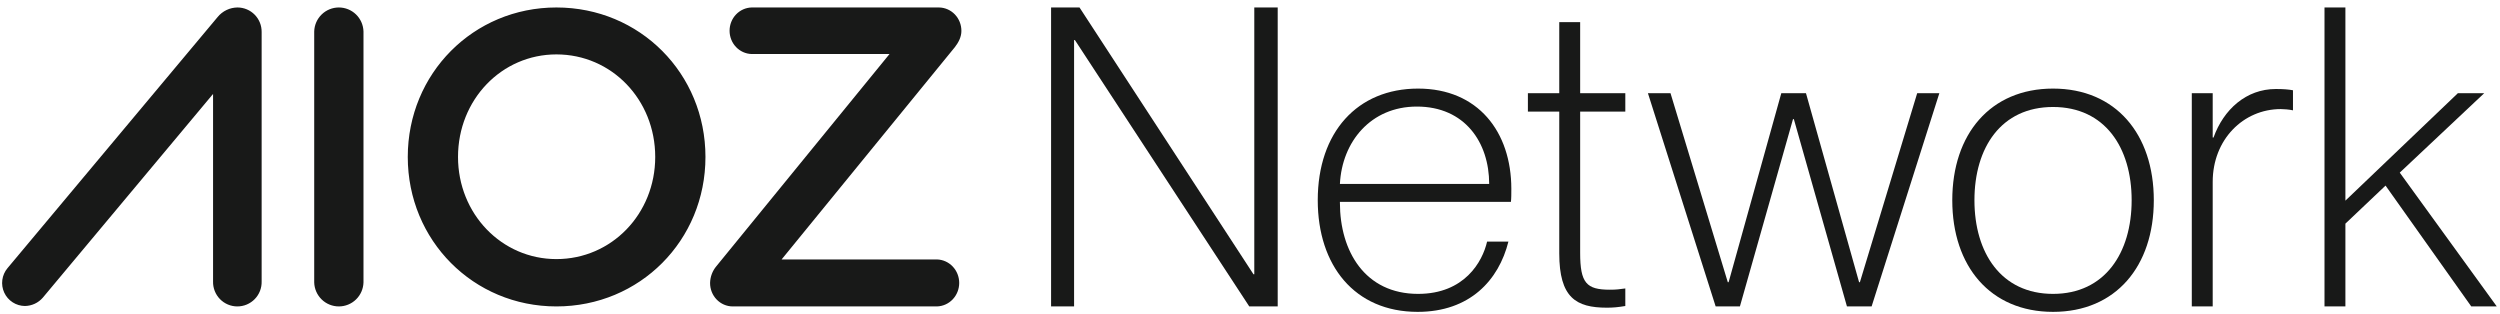
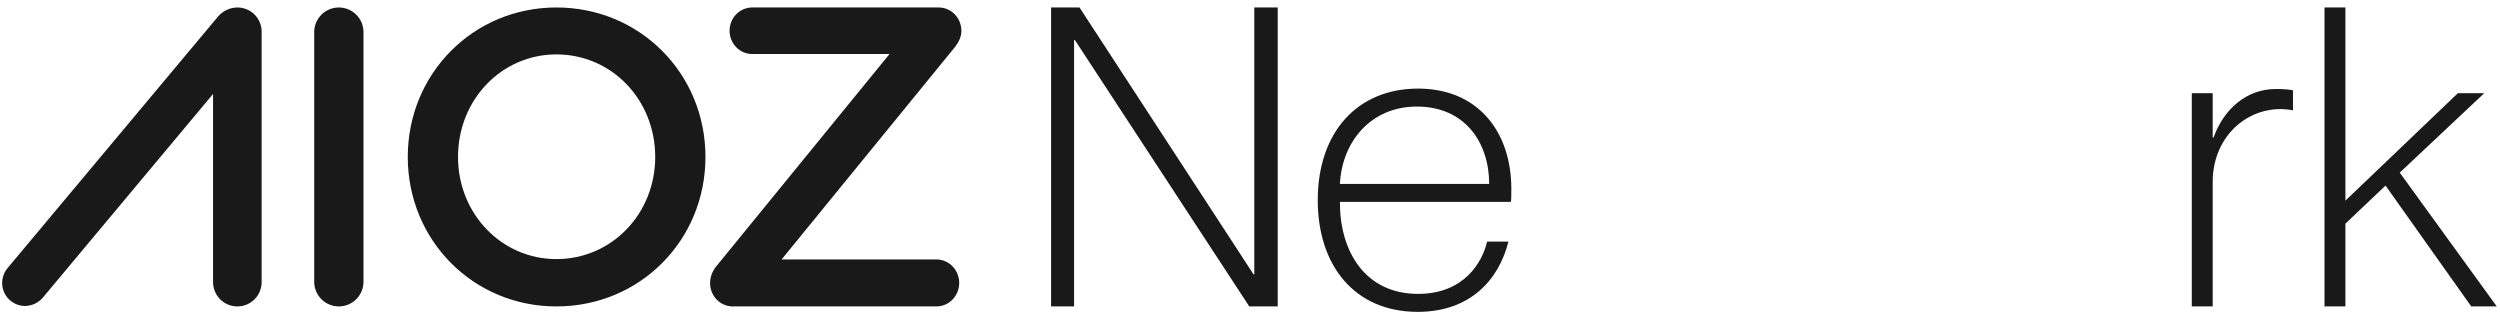
<svg xmlns="http://www.w3.org/2000/svg" width="669" height="84" viewBox="0 0 669 84" fill="none">
  <path fill-rule="evenodd" clip-rule="evenodd" d="M60.618 2.681C59.696 3.123 58.883 3.764 58.237 4.557L2.007 71.76C1.257 72.655 0.776 73.746 0.621 74.905C0.466 76.064 0.644 77.243 1.134 78.305C1.623 79.366 2.404 80.266 3.386 80.9C4.367 81.534 5.509 81.875 6.676 81.883C7.585 81.869 8.48 81.664 9.303 81.28C10.127 80.897 10.86 80.343 11.455 79.656L57.015 25.14V75.32C56.992 76.189 57.144 77.054 57.461 77.863C57.777 78.672 58.252 79.41 58.858 80.033C59.464 80.655 60.188 81.15 60.988 81.488C61.788 81.826 62.647 82 63.515 82C64.383 82 65.243 81.826 66.043 81.488C66.843 81.15 67.567 80.655 68.172 80.033C68.778 79.41 69.254 78.672 69.57 77.863C69.886 77.054 70.038 76.189 70.015 75.32V8.563C70.026 7.707 69.868 6.858 69.549 6.064C69.231 5.27 68.758 4.547 68.159 3.937C67.559 3.326 66.846 2.841 66.058 2.509C65.27 2.176 64.425 2.003 63.57 2C62.548 2.007 61.54 2.239 60.618 2.681ZM86.073 3.874C84.841 5.076 84.127 6.712 84.082 8.433V75.567C84.127 77.288 84.841 78.924 86.073 80.126C87.305 81.328 88.956 82 90.676 82C92.395 82 94.047 81.328 95.279 80.126C96.511 78.924 97.225 77.288 97.269 75.567V8.433C97.225 6.712 96.511 5.076 95.279 3.874C94.047 2.673 92.395 2 90.676 2C88.956 2 87.305 2.673 86.073 3.874ZM109.119 42C109.119 19.67 126.675 2 148.894 2C171.224 2 188.78 19.666 188.78 42C188.78 64.334 171.224 82 148.894 82C126.675 82 109.119 64.33 109.119 42ZM175.338 42C175.338 26.668 163.672 14.558 148.894 14.558C134.231 14.558 122.565 26.668 122.565 42C122.565 57.222 134.231 69.332 148.894 69.332C163.677 69.332 175.338 57.222 175.338 42ZM191.684 71.258C190.645 72.499 190.056 74.073 190.017 75.711C190.006 77.362 190.631 78.951 191.756 80.13C192.881 81.309 194.414 81.981 196.02 82H250.73C252.324 81.956 253.837 81.274 254.95 80.1C256.062 78.926 256.684 77.352 256.684 75.713C256.684 74.074 256.062 72.5 254.95 71.326C253.837 70.152 252.324 69.47 250.73 69.426H209.157L255.511 12.63C256.492 11.373 257.27 9.885 257.27 8.289C257.281 6.638 256.656 5.049 255.532 3.87C254.406 2.692 252.873 2.019 251.267 2H201.131C199.553 2.044 198.053 2.719 196.951 3.882C195.85 5.046 195.234 6.605 195.234 8.228C195.234 9.851 195.85 11.411 196.951 12.574C198.053 13.737 199.553 14.412 201.131 14.456H238.038L191.684 71.258Z" fill="#181918" />
  <path d="M281.27 82V2H288.878L335.424 73.385H335.648V2H341.913V82H334.305L287.648 10.727H287.424V82H281.27Z" fill="#181918" />
  <path d="M379.371 83.455C362.476 83.455 352.63 71.035 352.63 53.58C352.63 35.343 363.26 23.706 379.483 23.706C395.483 23.706 404.434 35.231 404.434 50.559C404.434 51.79 404.434 53.133 404.322 54.028H358.56V54.252C358.56 67.231 365.274 78.643 379.483 78.643C391.903 78.643 396.714 70.028 397.945 64.657H403.651C401.078 74.951 393.357 83.455 379.371 83.455ZM379.148 28.517C366.84 28.517 359.12 37.916 358.56 49.217H398.504C398.504 38.14 392.015 28.517 379.148 28.517Z" fill="#181918" />
-   <path d="M408.865 24.937H417.257V5.916H422.851V24.937H434.935V29.86H422.851V67.678C422.851 75.734 424.53 77.525 430.795 77.525C432.474 77.525 433.369 77.413 434.935 77.189V81.888C432.921 82.224 431.579 82.336 430.012 82.336C421.732 82.336 417.257 79.65 417.257 67.79V29.86H408.865V24.937Z" fill="#181918" />
-   <path d="M440.984 24.937H447.026L462.355 75.51H462.579L476.677 24.937H483.278L497.488 75.51H497.711L513.04 24.937H518.97L500.844 82H494.243L480.033 31.874H479.809L465.6 82H459.11L440.984 24.937Z" fill="#181918" />
-   <path d="M549.394 83.455C532.611 83.455 522.429 71.259 522.429 53.58C522.429 35.902 532.611 23.706 549.394 23.706C566.177 23.706 576.359 35.902 576.359 53.58C576.359 71.259 566.177 83.455 549.394 83.455ZM549.394 78.643C563.268 78.643 570.429 67.678 570.429 53.58C570.429 39.483 563.268 28.629 549.394 28.629C535.52 28.629 528.359 39.483 528.359 53.58C528.359 67.678 535.52 78.643 549.394 78.643Z" fill="#181918" />
  <path d="M586.524 24.937H592.119V36.797H592.343C595.028 29.301 601.07 23.818 609.014 23.818C611.028 23.818 612.371 23.93 613.601 24.154V29.524C612.594 29.301 611.14 29.189 610.357 29.189C600.287 29.189 592.119 37.357 592.119 48.657V82H586.524V24.937Z" fill="#181918" />
  <path d="M622.036 82V2H627.63V53.692L657.728 24.937H664.777L642.176 46.196L668.134 82H661.309L638.371 49.664L627.63 59.846V82H622.036Z" fill="#181918" />
</svg>